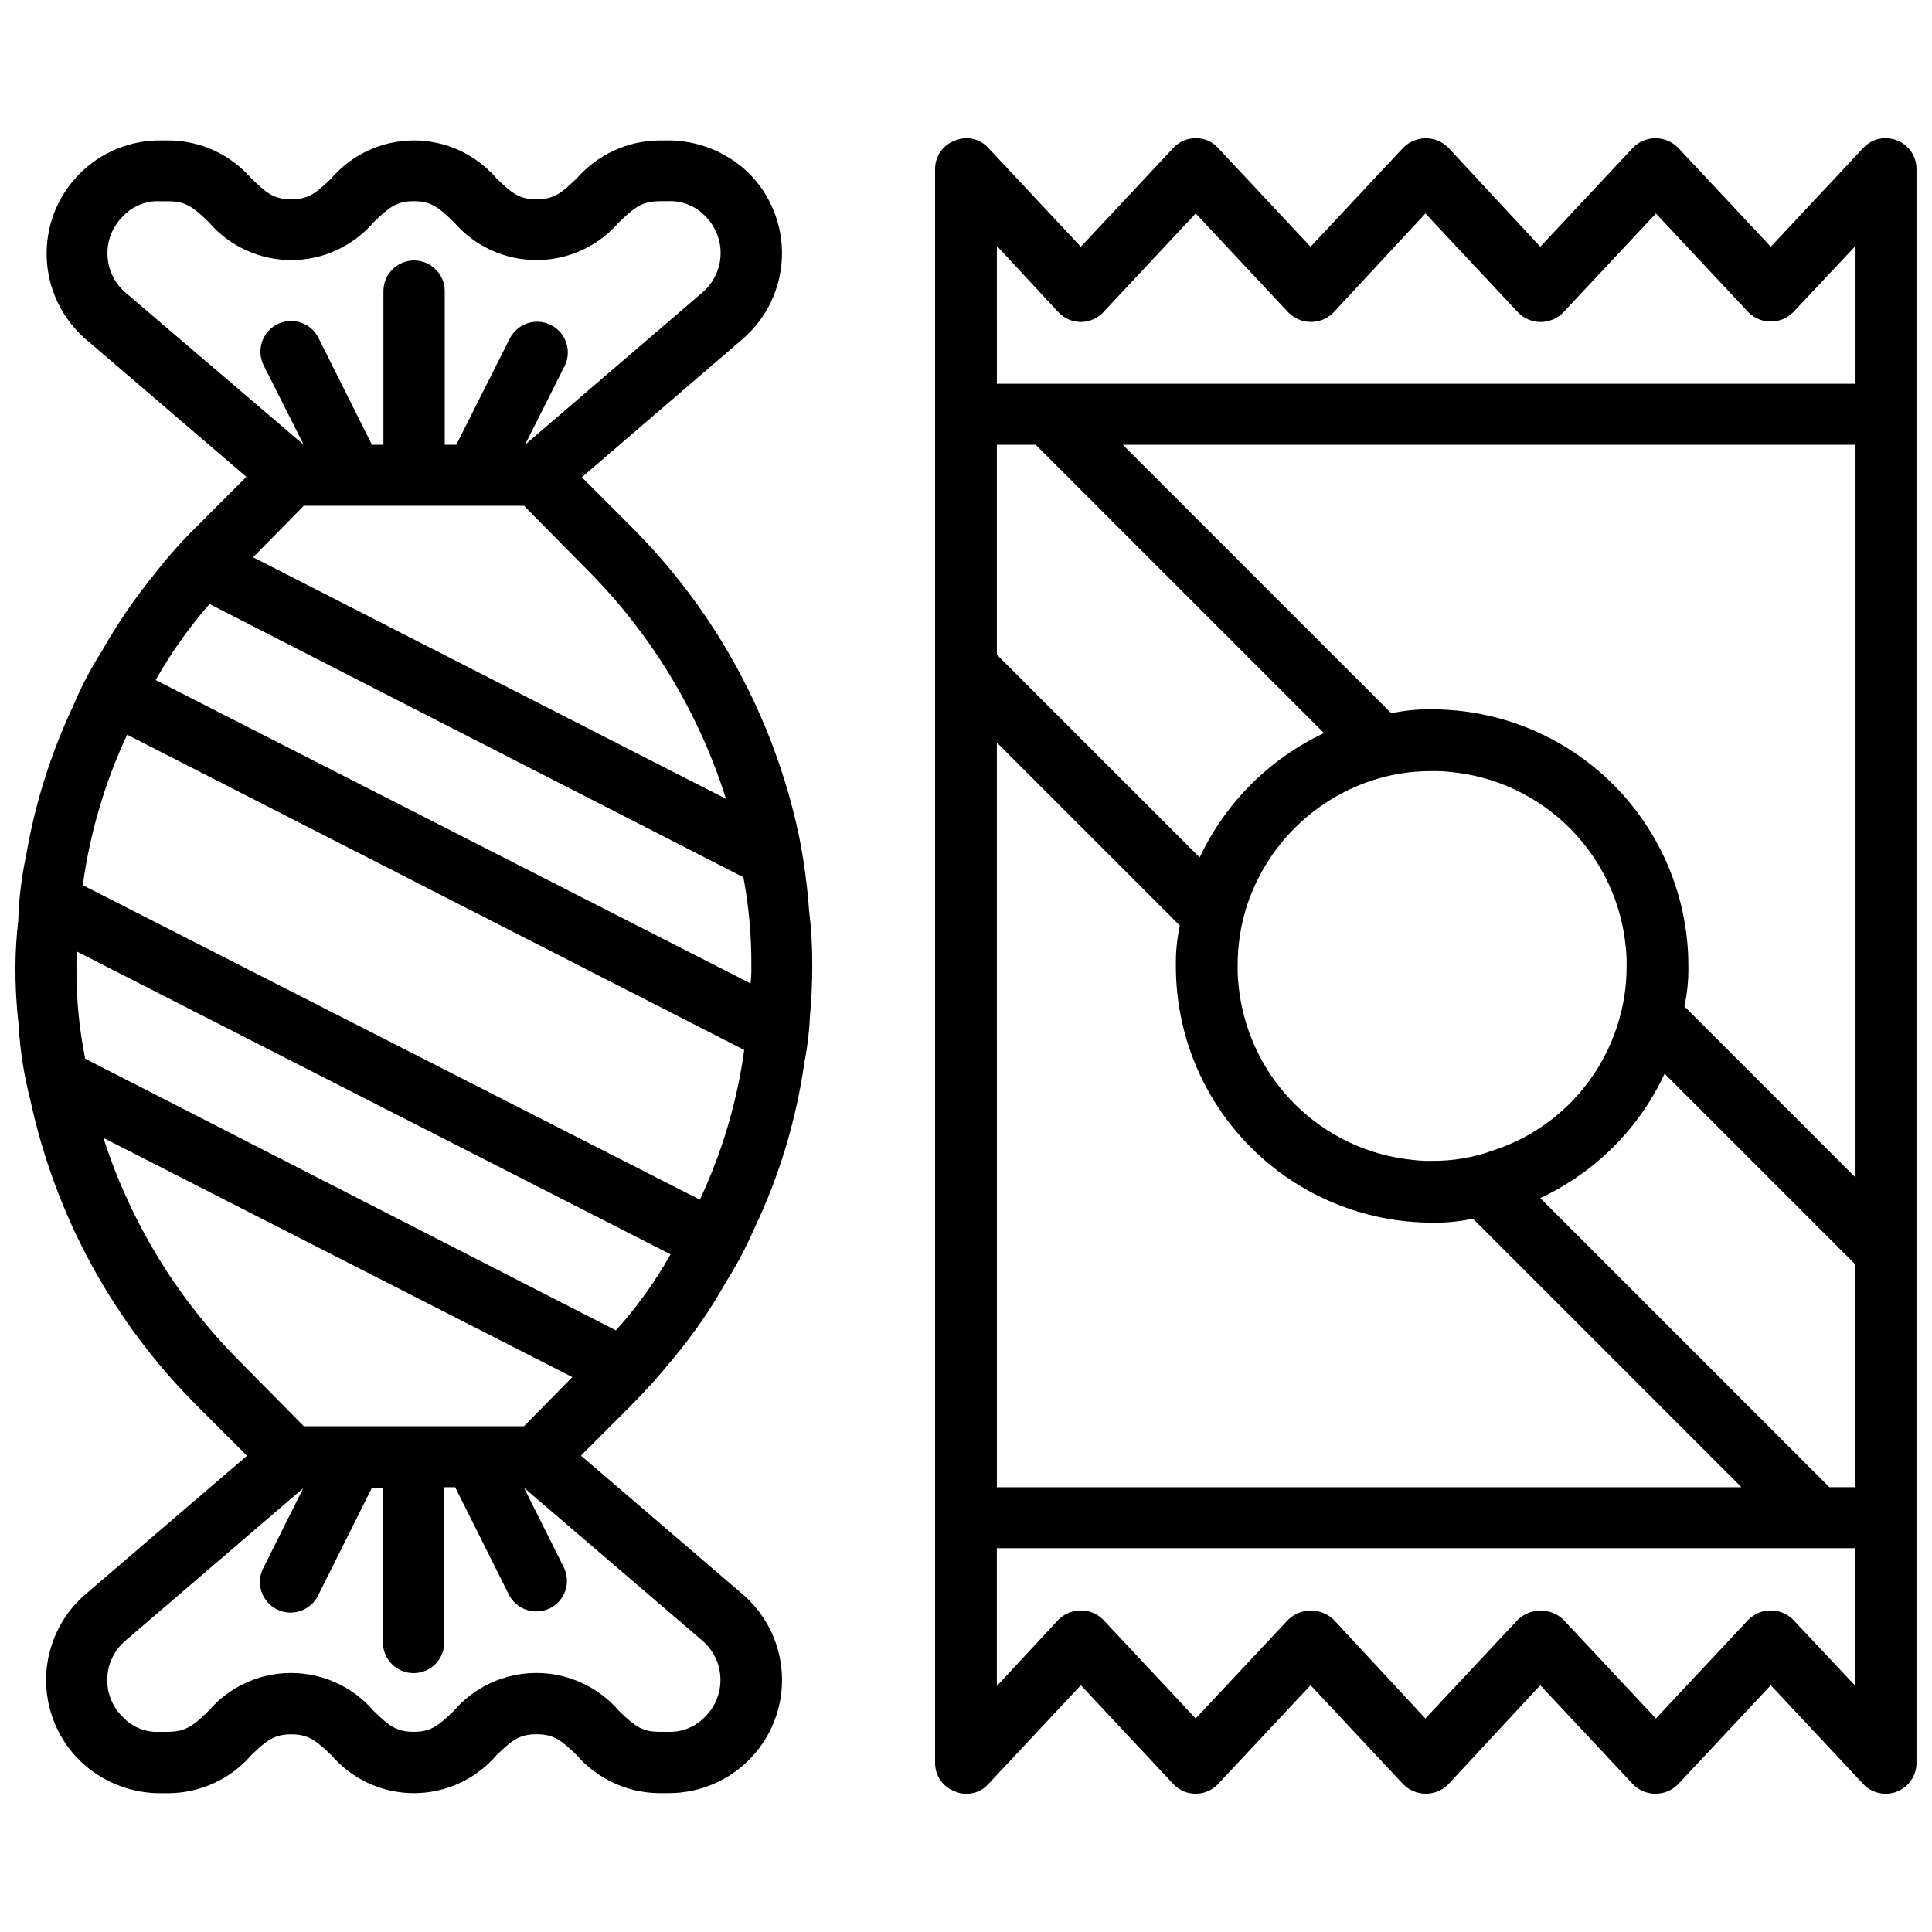
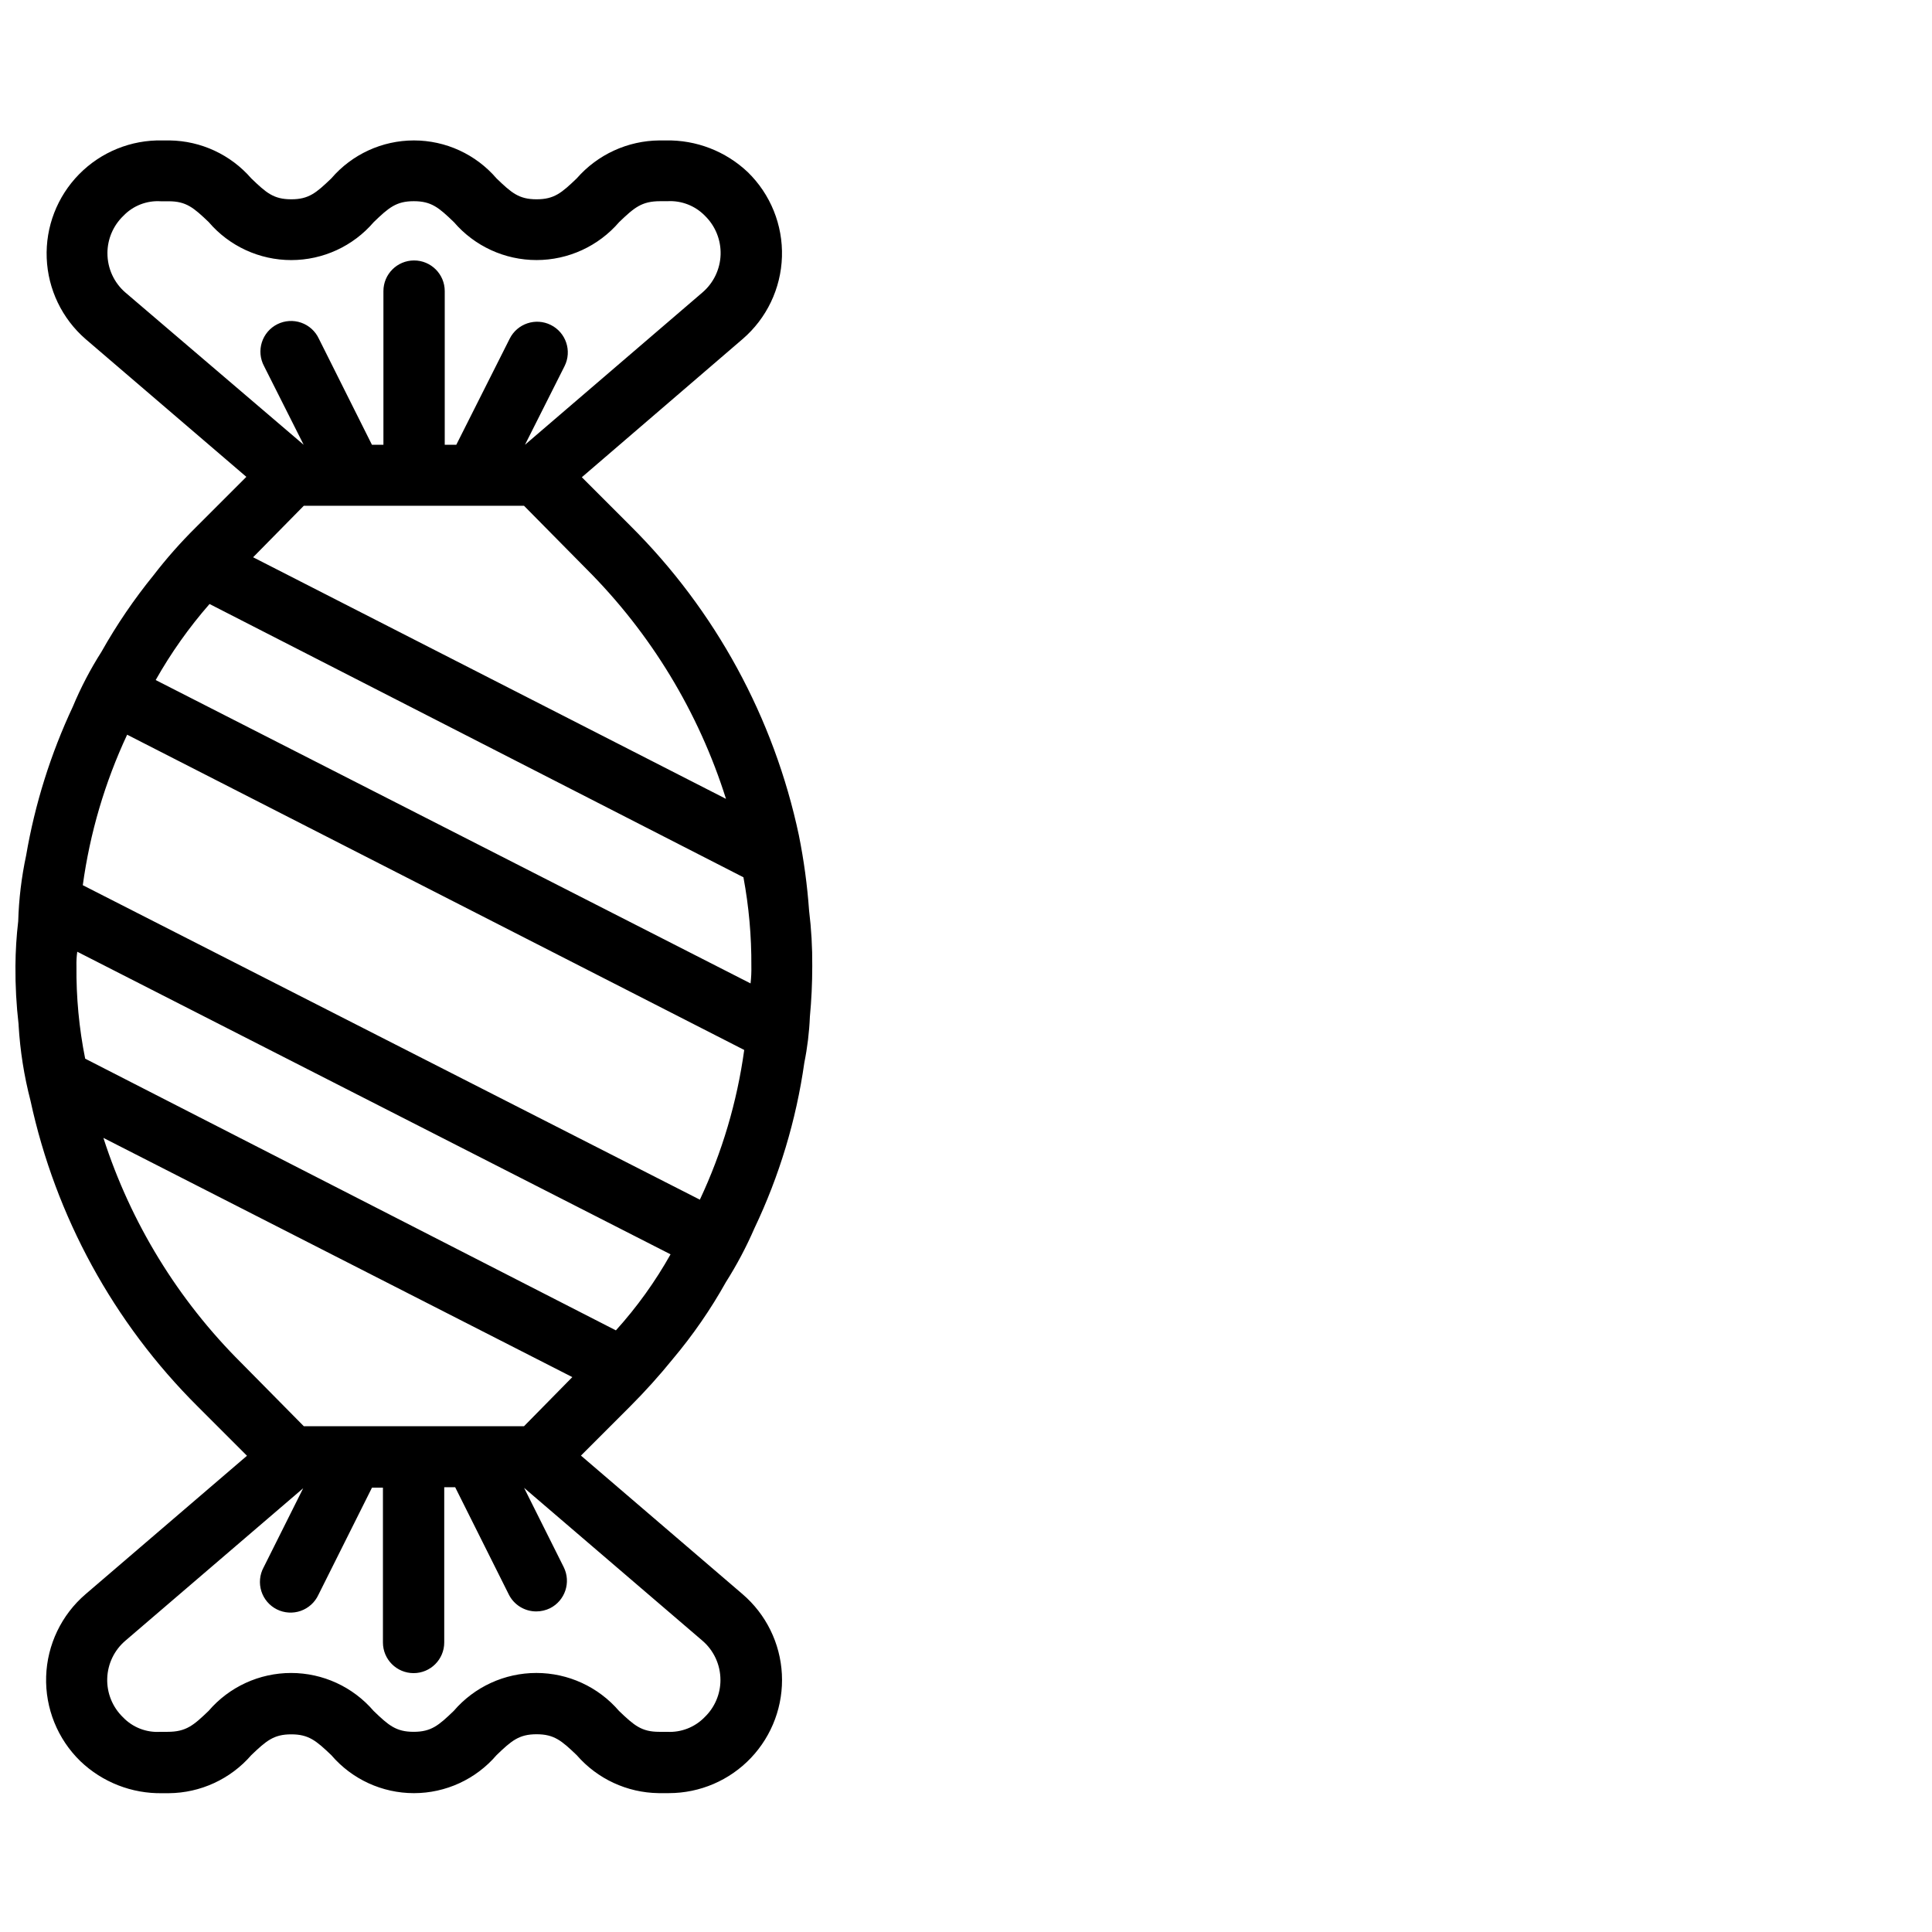
<svg xmlns="http://www.w3.org/2000/svg" width="800px" height="800px" version="1.1" viewBox="144 144 512 512">
  <defs>
    <clipPath id="b">
      <path d="m391 180h260.9v440h-260.9z" />
    </clipPath>
    <clipPath id="a">
      <path d="m148.09 181h211.91v439h-211.91z" />
    </clipPath>
  </defs>
  <g>
    <g clip-path="url(#b)">
-       <path d="m646.86 181.26c-3.106-1.332-6.711-0.574-9.023 1.891l-24.562 26.238-24.559-26.238c-1.551-1.582-3.664-2.488-5.879-2.519-2.289-0.027-4.488 0.883-6.09 2.519l-24.559 26.238-24.352-26.238c-1.578-1.605-3.734-2.508-5.981-2.508-2.25 0-4.406 0.902-5.984 2.508l-24.562 26.238-24.559-26.238c-1.496-1.664-3.644-2.582-5.879-2.519-2.227-0.023-4.359 0.891-5.879 2.519l-24.559 26.238-24.562-26.238c-2.238-2.441-5.773-3.199-8.816-1.891-3.176 1.148-5.277 4.18-5.246 7.555v422.36c-0.031 3.375 2.07 6.406 5.246 7.555 0.922 0.43 1.926 0.648 2.941 0.633 2.231 0.062 4.383-0.859 5.875-2.519l24.562-26.238 24.562 26.238h-0.004c1.535 1.605 3.66 2.516 5.879 2.516 2.223 0 4.344-0.91 5.879-2.516l24.562-26.238 24.562 26.238h-0.004c1.578 1.602 3.734 2.504 5.984 2.504 2.246 0 4.402-0.902 5.981-2.504l24.352-26.238 24.562 26.238h-0.004c1.602 1.633 3.801 2.543 6.09 2.519 2.215-0.031 4.328-0.938 5.879-2.519l24.562-26.238 24.562 26.238h-0.004c2.309 2.41 5.852 3.176 8.949 1.926 3.098-1.246 5.121-4.254 5.113-7.594v-422.36c0.031-3.312-1.969-6.309-5.039-7.555zm-238.68 27.918 16.375 17.633c1.535 1.609 3.656 2.516 5.879 2.516 2.219 0 4.344-0.906 5.879-2.516l24.559-26.238 24.562 26.238c1.578 1.605 3.731 2.508 5.981 2.508s4.406-0.902 5.984-2.508l24.352-26.238 24.562 26.238h-0.004c1.551 1.582 3.664 2.488 5.879 2.519 2.289 0.027 4.484-0.883 6.086-2.519l24.562-26.238 24.562 26.238h-0.004c3.266 3.203 8.492 3.203 11.758 0l16.582-17.633v36.527h-227.55zm0 52.691h10.285l76.41 76.41h0.004c-14.484 6.82-26.137 18.477-32.957 32.957l-53.742-53.738zm120.07 86.695h0.004c11.984 1.102 23.211 6.367 31.723 14.879 8.512 8.512 13.777 19.738 14.879 31.727 0.18 1.602 0.25 3.215 0.211 4.828 0.031 5.418-0.82 10.809-2.519 15.953-5.047 15.645-17.312 27.91-32.957 32.957-5.184 1.871-10.656 2.797-16.164 2.731-1.543 0.035-3.086-0.035-4.621-0.211-11.988-1.102-23.211-6.367-31.723-14.879-8.512-8.512-13.777-19.734-14.879-31.723-0.18-1.605-0.25-3.219-0.211-4.828-0.031-5.488 0.816-10.949 2.519-16.164 5.18-15.566 17.391-27.781 32.957-32.957 5.148-1.703 10.535-2.555 15.957-2.519 1.609-0.039 3.223 0.031 4.828 0.207zm-71.582 40.727c-0.762 3.516-1.117 7.109-1.047 10.707-0.02 18.004 7.113 35.285 19.828 48.035 12.711 12.754 29.969 19.938 47.977 19.977 3.664 0.078 7.328-0.273 10.914-1.047l71.164 71.164h-197.32l-0.004-197.33zm179.06 201.52-16.582-17.633c-3.266-3.199-8.492-3.199-11.758 0l-24.559 26.238-24.562-26.238c-3.363-3.152-8.598-3.152-11.965 0l-24.559 26.238-24.352-26.238c-3.367-3.152-8.602-3.152-11.965 0l-24.562 26.238-24.562-26.238h0.004c-3.266-3.199-8.492-3.199-11.758 0l-16.375 17.633v-36.527h227.55zm0-52.691h-6.926l-76.621-76.621c14.523-6.758 26.199-18.43 32.957-32.957l50.59 50.59zm-45.344-127.42h0.004c0.762-3.516 1.113-7.106 1.047-10.703 0.008-18.043-7.156-35.344-19.914-48.102-12.758-12.754-30.059-19.918-48.098-19.914-3.598-0.066-7.191 0.285-10.707 1.051l-71.164-71.164h194.18v194.18z" />
-     </g>
+       </g>
    <g clip-path="url(#a)">
      <path d="m355.71 365.36c-6.602-31.129-22.141-59.656-44.715-82.082l-12.805-12.805 42.594-36.609c6.387-5.484 10.176-13.402 10.441-21.82 0.262-8.418-3.023-16.555-9.059-22.43-5.859-5.543-13.66-8.559-21.727-8.398h-1.699c-8.398 0.07-16.367 3.731-21.895 10.055-4.008 3.84-5.961 5.543-10.645 5.543-4.68 0-6.633-1.699-10.621-5.543-5.481-6.383-13.473-10.055-21.883-10.055-8.414 0-16.406 3.672-21.887 10.055-4.008 3.84-5.961 5.543-10.621 5.543s-6.613-1.699-10.602-5.543c-5.445-6.281-13.309-9.938-21.621-10.055h-1.953c-8.273-0.184-16.258 3.062-22.059 8.969s-8.906 13.945-8.574 22.215c0.328 8.273 4.062 16.039 10.312 21.465l42.594 36.504-13.434 13.434v0.004c-3.984 3.945-7.703 8.152-11.125 12.594-5.188 6.383-9.824 13.195-13.855 20.363-2.93 4.602-5.461 9.449-7.559 14.484-5.883 12.539-10.051 25.812-12.387 39.465-1.227 5.731-1.93 11.562-2.098 17.422-0.465 3.938-0.707 7.898-0.734 11.863-0.039 5.188 0.242 10.375 0.84 15.531v0.211c0.398 6.734 1.453 13.414 3.148 19.941 6.637 30.719 22.02 58.863 44.293 81.031l13.078 13.078-42.762 36.672c-6.394 5.481-10.191 13.398-10.461 21.816-0.266 8.418 3.019 16.562 9.055 22.438 5.836 5.59 13.648 8.648 21.727 8.5h1.703c8.398-0.062 16.367-3.731 21.871-10.078 3.988-3.82 5.961-5.519 10.602-5.519s6.613 1.699 10.621 5.519c5.477 6.391 13.473 10.066 21.887 10.066 8.414 0 16.406-3.676 21.883-10.066 3.988-3.84 5.961-5.543 10.621-5.543 4.66 0 6.633 1.699 10.645 5.543 5.453 6.281 13.324 9.938 21.645 10.059h2.789c8.219-0.004 16.078-3.379 21.734-9.34s8.621-13.984 8.195-22.191-4.203-15.879-10.449-21.223l-42.801-36.695 13.016-13.016c3.996-3.996 7.777-8.199 11.336-12.594 5.32-6.328 10.031-13.145 14.062-20.363 2.887-4.555 5.414-9.328 7.559-14.273 6.606-13.871 11.066-28.664 13.223-43.875 0.812-4.012 1.305-8.082 1.473-12.176 0.418-4.41 0.629-8.816 0.629-13.434 0.039-4.91-0.242-9.82-0.84-14.695-0.477-6.703-1.379-13.371-2.707-19.961zm-183.24-154.29c0.012-3.715 1.523-7.266 4.199-9.844 2.57-2.703 6.207-4.125 9.93-3.887h2.098c4.66 0 6.613 1.699 10.621 5.519v0.004c5.469 6.387 13.457 10.062 21.863 10.062 8.41 0 16.398-3.676 21.863-10.062 3.988-3.84 5.961-5.543 10.621-5.543s6.633 1.699 10.621 5.543h0.004c5.484 6.383 13.48 10.055 21.895 10.055 8.414 0 16.41-3.672 21.895-10.055 4.008-3.84 5.961-5.543 10.875-5.543h1.91c3.731-0.215 7.367 1.203 9.969 3.883 2.758 2.699 4.254 6.43 4.133 10.281-0.125 3.856-1.859 7.481-4.781 9.996l-47.066 40.391 10.496-20.844c2.008-4.019 0.375-8.902-3.641-10.906-4.016-2.008-8.898-0.375-10.906 3.641l-14.148 28.109h-3.062v-40.727c0-4.484-3.641-8.121-8.125-8.121-4.488 0-8.125 3.637-8.125 8.121v40.727h-3.043l-14.066-28.109c-0.922-1.988-2.613-3.523-4.688-4.246-2.07-0.723-4.348-0.578-6.312 0.402-1.965 0.98-3.445 2.719-4.109 4.809-0.664 2.094-0.453 4.363 0.586 6.301l10.496 20.844-47.191-40.305c-3.07-2.621-4.828-6.461-4.809-10.496zm52.039 66.965h58.359l16.582 16.793c17.031 17.027 29.703 37.91 36.945 60.879l-125.32-64.027zm-24.98 26.031 141.49 72.422c1.445 7.75 2.148 15.625 2.098 23.512 0.035 1.539-0.035 3.082-0.211 4.617l-157.65-80.398c4.059-7.188 8.84-13.941 14.273-20.152zm-21.832 34.637 163.53 83.547c-1.895 13.742-5.856 27.121-11.758 39.676l-163.53-83.34c1.891-13.809 5.852-27.258 11.754-39.883zm157.23 250.52c0 3.715-1.516 7.269-4.195 9.844-2.598 2.676-6.231 4.094-9.953 3.883h-2.098c-4.68 0-6.633-1.699-10.645-5.543-5.484-6.383-13.48-10.055-21.895-10.055-8.414 0-16.41 3.672-21.895 10.055-3.988 3.84-5.961 5.543-10.621 5.543s-6.633-1.699-10.621-5.543c-5.473-6.379-13.457-10.051-21.863-10.051s-16.395 3.672-21.863 10.051c-4.008 3.84-5.961 5.543-10.852 5.543h-1.914c-3.727 0.246-7.371-1.176-9.949-3.883-2.766-2.688-4.273-6.418-4.148-10.273s1.867-7.481 4.801-9.984l47.129-40.41-10.496 20.992h-0.004c-1.035 1.934-1.246 4.207-0.582 6.301 0.664 2.09 2.144 3.824 4.109 4.809 1.961 0.98 4.238 1.125 6.312 0.402 2.07-0.727 3.762-2.258 4.688-4.246l14.211-28.422h2.898v41.039-0.004c0 4.488 3.637 8.125 8.125 8.125 4.484 0 8.121-3.637 8.121-8.125v-41.145h2.898l14.211 28.422v0.004c1.379 2.758 4.199 4.496 7.285 4.492 1.258-0.004 2.5-0.293 3.633-0.84 4.012-2.016 5.637-6.898 3.629-10.918l-10.496-20.992 47.129 40.391c3.117 2.609 4.918 6.469 4.91 10.539zm-52.059-67.262h-58.359l-16.582-16.793c-16.758-16.672-29.281-37.113-36.527-59.617l124.27 63.395zm24.352-25.398-140.65-72.004c-1.621-8.086-2.394-16.316-2.309-24.559-0.035-1.266 0.035-2.527 0.211-3.781l157.23 80.191c-4.062 7.238-8.918 13.996-14.484 20.152z" />
    </g>
  </g>
</svg>